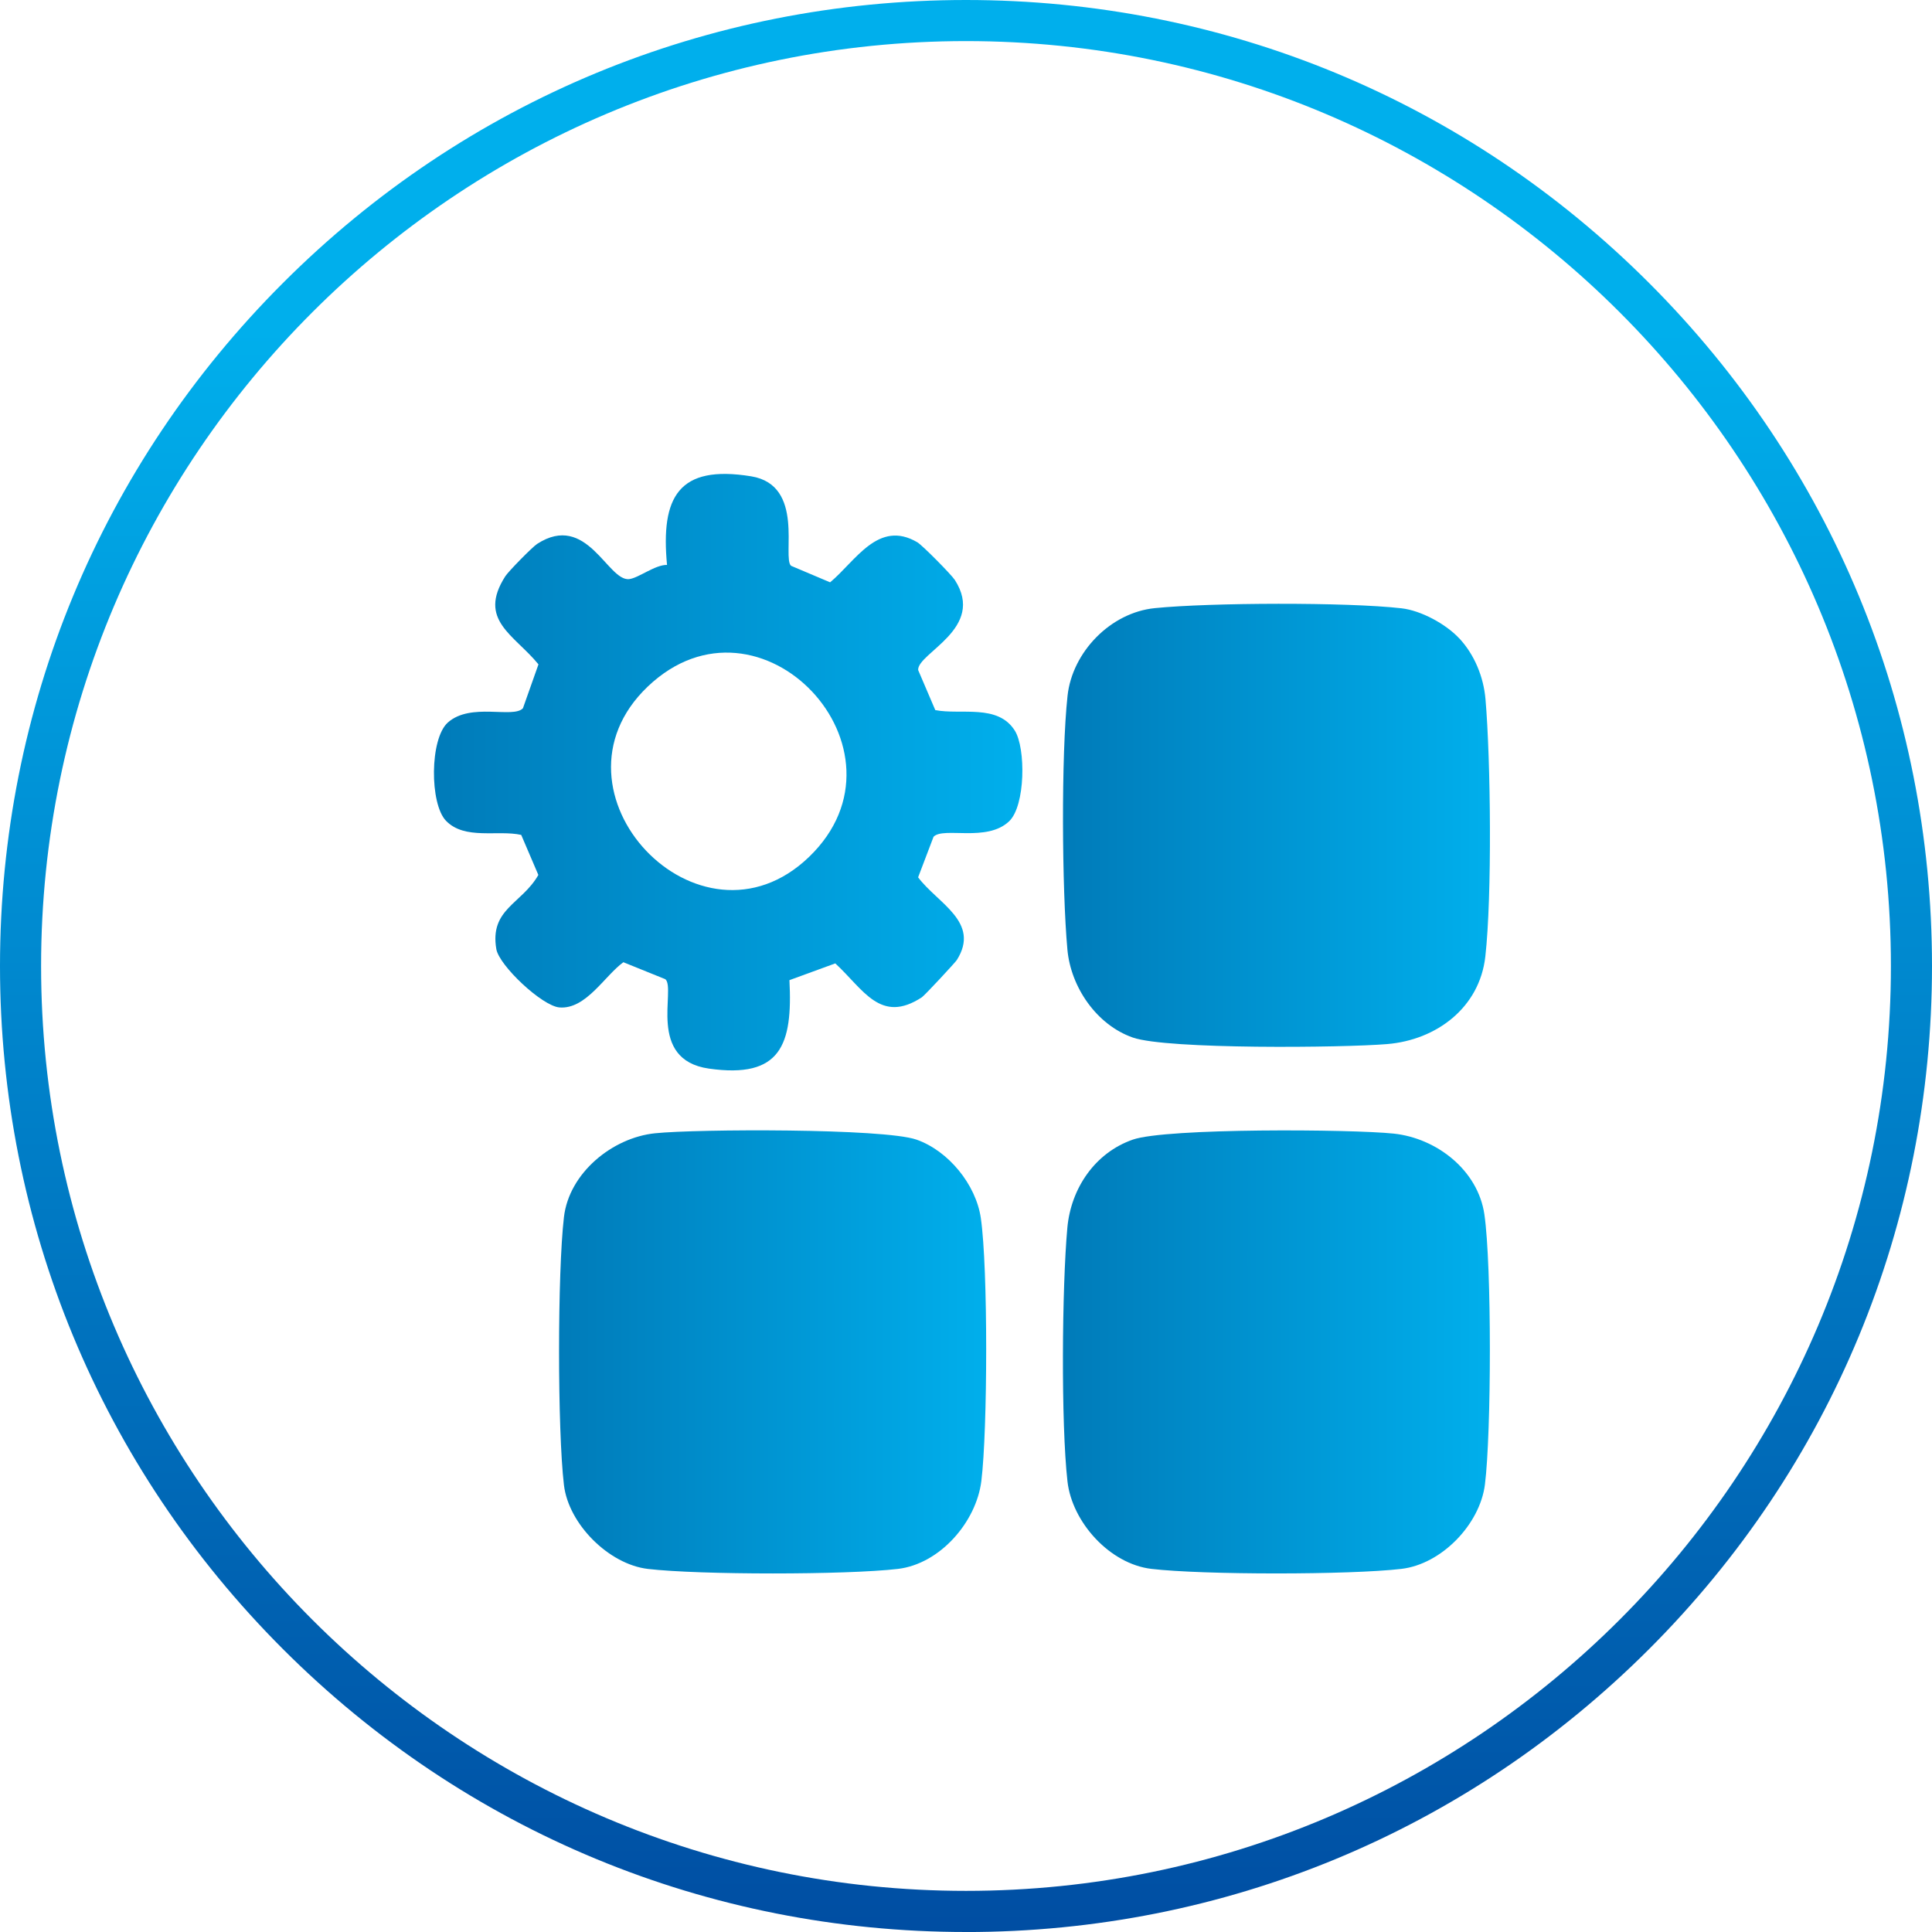
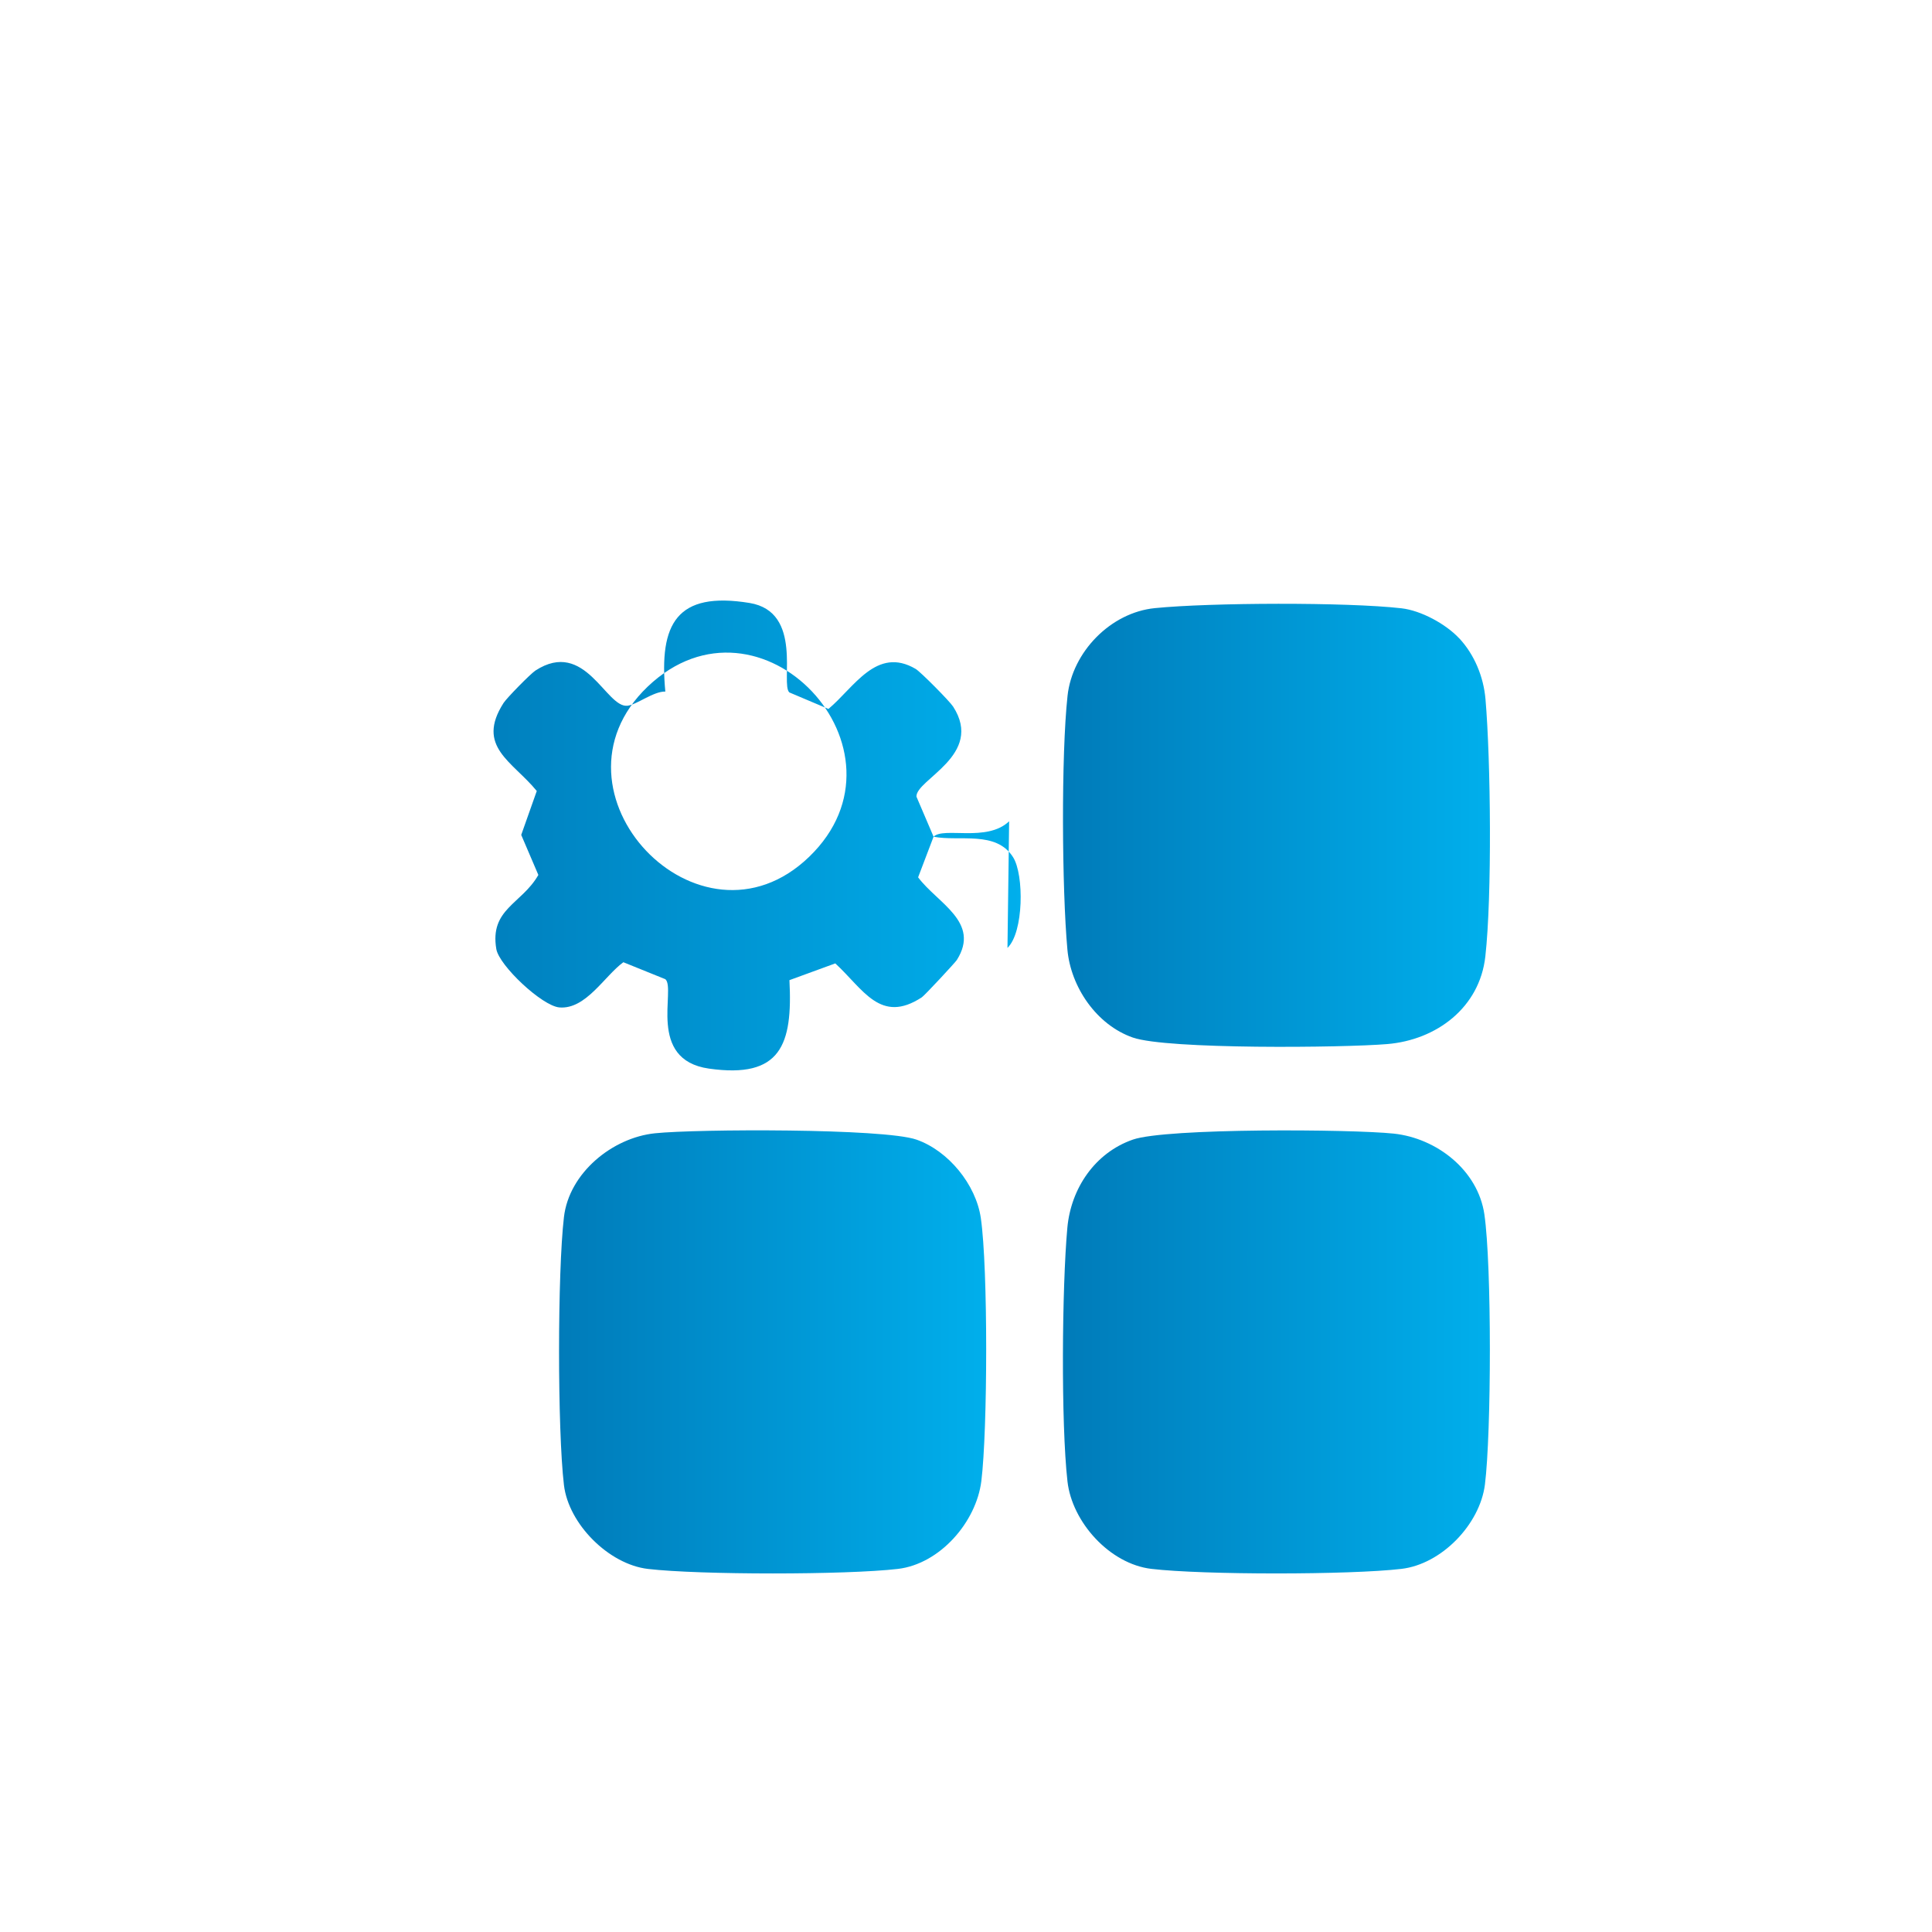
<svg xmlns="http://www.w3.org/2000/svg" xmlns:xlink="http://www.w3.org/1999/xlink" viewBox="0 0 512 512">
  <defs>
    <style>
      .cls-1 {
        fill: url(#_未命名的渐变_2);
      }

      .cls-2 {
        fill: url(#_未命名的渐变_2-3);
      }

      .cls-3 {
        fill: url(#_未命名的渐变_2-2);
      }

      .cls-4 {
        fill: url(#_未命名的渐变_2-4);
      }

      .cls-5 {
        fill: url(#_未命名的渐变_17);
      }
    </style>
    <linearGradient id="_未命名的渐变_2" data-name="未命名的渐变 2" x1="114.99" y1="204.62" x2="270.92" y2="204.62" gradientUnits="userSpaceOnUse">
      <stop offset="0" stop-color="#007bb9" />
      <stop offset="1" stop-color="#00afec" />
    </linearGradient>
    <linearGradient id="_未命名的渐变_2-2" data-name="未命名的渐变 2" x1="281.7" y1="218.7" x2="394.85" y2="218.7" xlink:href="#_未命名的渐变_2" />
    <linearGradient id="_未命名的渐变_2-3" data-name="未命名的渐变 2" x1="281.69" y1="358.28" x2="394.84" y2="358.28" xlink:href="#_未命名的渐变_2" />
    <linearGradient id="_未命名的渐变_2-4" data-name="未命名的渐变 2" x1="148.16" y1="358.26" x2="261.35" y2="358.26" xlink:href="#_未命名的渐变_2" />
    <linearGradient id="_未命名的渐变_17" data-name="未命名的渐变 17" x1="256" y1="571.14" x2="256" y2="87.37" gradientUnits="userSpaceOnUse">
      <stop offset="0" stop-color="#004098" />
      <stop offset="1" stop-color="#00afec" />
    </linearGradient>
  </defs>
  <g id="_图层_1" data-name="图层 1">
-     <path class="cls-1" d="M267.43,217.65c-5.9,5.63-17.4,1.39-20.03,4.1l-4.09,10.75c5.11,6.86,16.62,11.84,10.26,21.91-.46.71-8.51,9.38-9.27,9.88-10.99,7.21-15.53-2.17-22.94-8.98l-12.15,4.44c.89,17.14-2.27,26.15-21.34,23.44-16.56-2.36-8.66-21.17-11.54-23.69l-11.13-4.5c-4.99,3.61-9.92,12.55-16.94,11.98-4.59-.37-15.99-11.1-16.73-15.47-1.8-10.64,6.74-11.93,11.14-19.64l-4.54-10.61c-6.2-1.39-14.95,1.41-19.93-3.74-4.35-4.49-4.34-21.76.49-26.05,6.06-5.38,17.26-.99,19.89-3.77l4.12-11.64c-6.4-7.85-16.22-11.74-8.8-23.33.87-1.35,7.15-7.74,8.45-8.59,13.19-8.55,18.67,9.91,24.36,9.33,2.46-.25,6.91-3.84,10.06-3.76-1.7-17.97,2.99-26.63,22.31-23.48,14.35,2.35,8.12,21.55,10.56,23.71l10.35,4.38c6.77-5.64,12.76-16.71,23.12-10.61,1.33.79,8.99,8.54,9.92,9.97,8.33,12.88-9.92,19.34-9.71,23.88l4.54,10.62c6.79,1.34,16.55-1.72,21.07,5.43,2.94,4.66,2.83,19.9-1.49,24.03M214.41,227.09c29.38-28.28-12.99-73.52-42.76-45.13-29.12,27.77,13.69,73.11,42.76,45.13" />
+     <path class="cls-1" d="M267.43,217.65c-5.9,5.63-17.4,1.39-20.03,4.1l-4.09,10.75c5.11,6.86,16.62,11.84,10.26,21.91-.46.71-8.51,9.38-9.27,9.88-10.99,7.21-15.53-2.17-22.94-8.98l-12.15,4.44c.89,17.14-2.27,26.15-21.34,23.44-16.56-2.36-8.66-21.17-11.54-23.69l-11.13-4.5c-4.99,3.61-9.92,12.55-16.94,11.98-4.59-.37-15.99-11.1-16.73-15.47-1.8-10.64,6.74-11.93,11.14-19.64l-4.54-10.61l4.12-11.64c-6.4-7.85-16.22-11.74-8.8-23.33.87-1.35,7.15-7.74,8.45-8.59,13.19-8.55,18.67,9.91,24.36,9.33,2.46-.25,6.91-3.84,10.06-3.76-1.7-17.97,2.99-26.63,22.31-23.48,14.35,2.35,8.12,21.55,10.56,23.71l10.35,4.38c6.77-5.64,12.76-16.71,23.12-10.61,1.33.79,8.99,8.54,9.92,9.97,8.33,12.88-9.92,19.34-9.71,23.88l4.54,10.62c6.79,1.34,16.55-1.72,21.07,5.43,2.94,4.66,2.83,19.9-1.49,24.03M214.41,227.09c29.38-28.28-12.99-73.52-42.76-45.13-29.12,27.77,13.69,73.11,42.76,45.13" />
    <path class="cls-3" d="M386.66,169.1c4.08,4.35,6.5,10.26,7.01,16.18,1.4,16.23,1.75,52.31-.04,68.19-1.52,13.59-12.96,22.13-26,23.22-11.64.98-58.31,1.45-67.42-1.73-9.6-3.35-16.45-13.36-17.34-23.35-1.45-15.99-1.67-51.45.04-67.21,1.25-11.58,11.37-22.06,23.13-23.24,14.66-1.47,50.87-1.61,65.35.04,5.2.59,11.74,4.15,15.27,7.92" />
    <path class="cls-2" d="M393.38,321.85c1.96,13.47,1.86,57.85.14,71.57-1.33,10.54-11.47,21.1-22.13,22.35-13.69,1.61-52.57,1.61-66.25,0-11.04-1.3-21.03-12.37-22.25-23.18-1.74-15.44-1.46-51.5-.03-67.24.95-10.39,7.29-19.84,17.35-23.34,8.89-3.1,57.92-2.78,69.16-1.59,11.34,1.21,22.3,9.67,24.01,21.43" />
    <path class="cls-4" d="M259.93,322.8c1.93,13.26,1.81,56.15.14,69.68-1.34,10.85-10.95,21.98-22.13,23.3-13.69,1.6-52.57,1.6-66.25,0-10.35-1.22-21.02-11.89-22.24-22.24-1.73-14.66-1.72-56.31,0-70.99,1.36-11.72,12.85-21.06,24.14-22.22,11.06-1.15,60.59-1.34,69.28,1.68,8.47,2.96,15.77,11.91,17.06,20.79" />
  </g>
  <g id="_图层_3" data-name="图层 3">
-     <path class="cls-5" d="M256,10.89C120.85,10.89,10.89,120.84,10.89,256s109.96,245.1,245.11,245.1,245.11-109.95,245.11-245.1S391.16,10.89,256,10.89M256,512c-68.38,0-132.67-26.63-181.02-74.98C26.63,388.67,0,324.38,0,256S26.63,123.34,74.99,74.99C123.34,26.63,187.62,0,256,0s132.67,26.63,181.02,74.99c48.35,48.35,74.98,112.64,74.98,181.02s-26.62,132.67-74.98,181.02c-48.35,48.34-112.64,74.98-181.02,74.98" />
-   </g>
+     </g>
</svg>